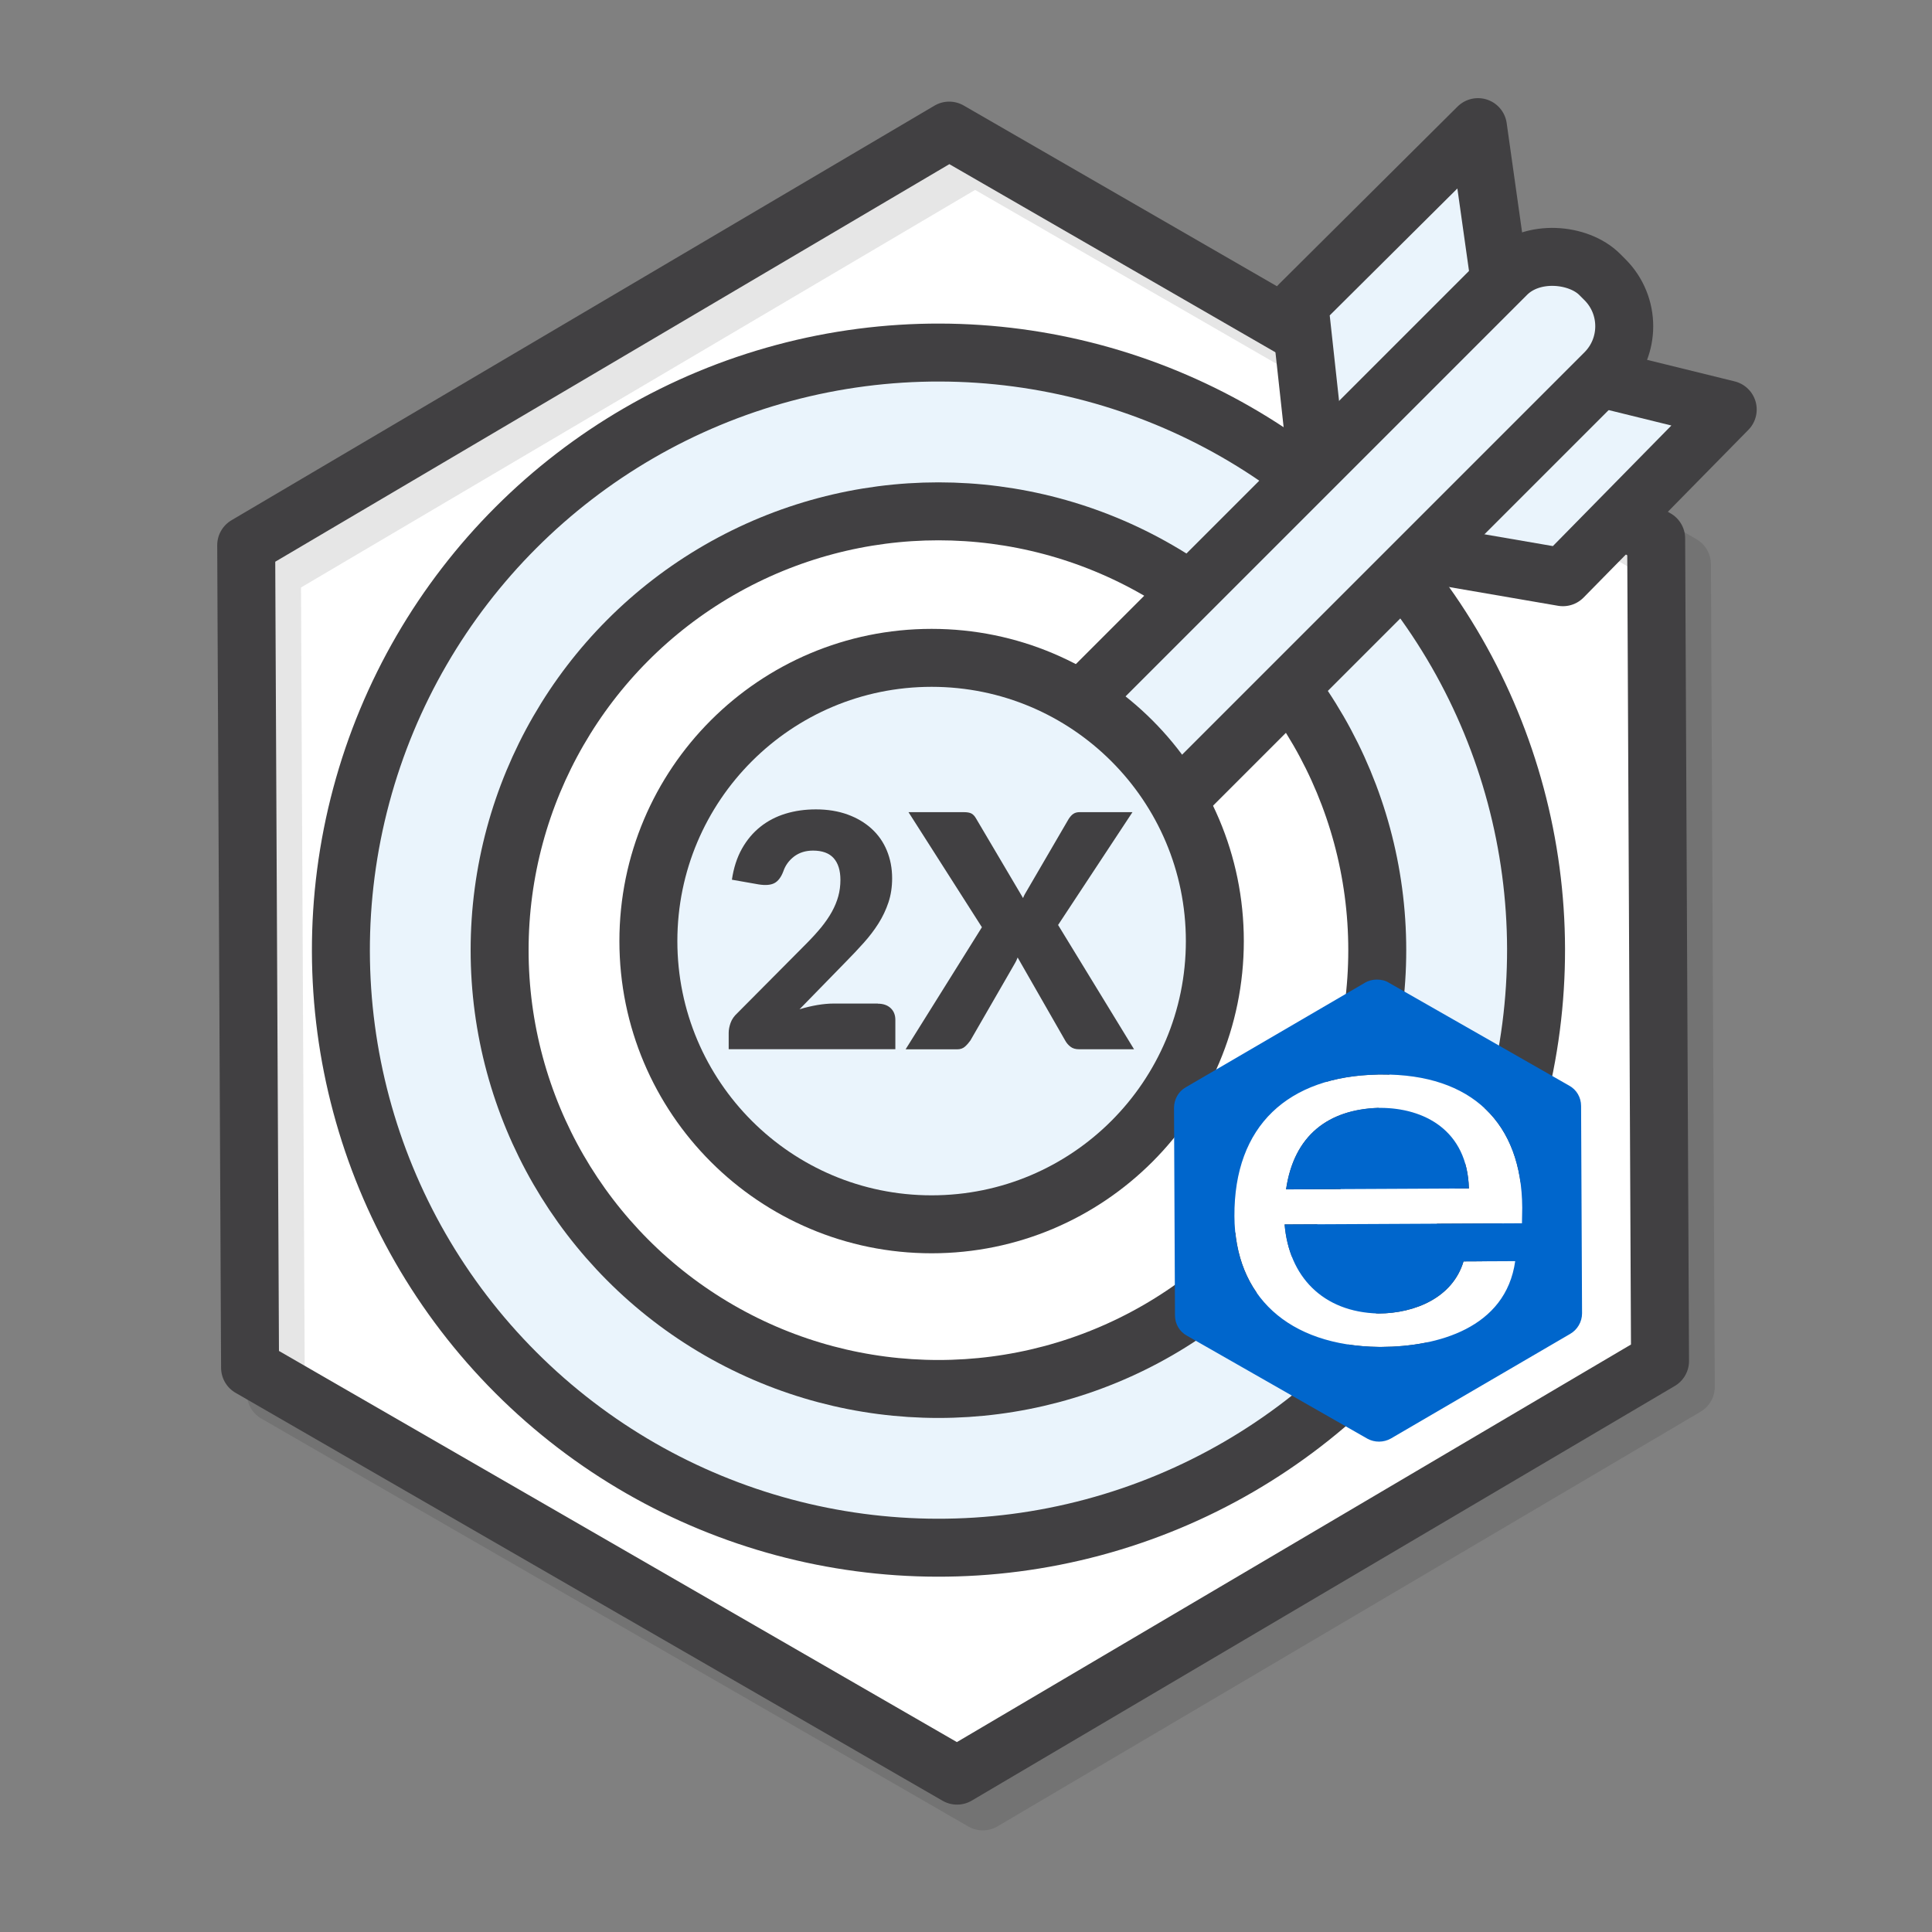
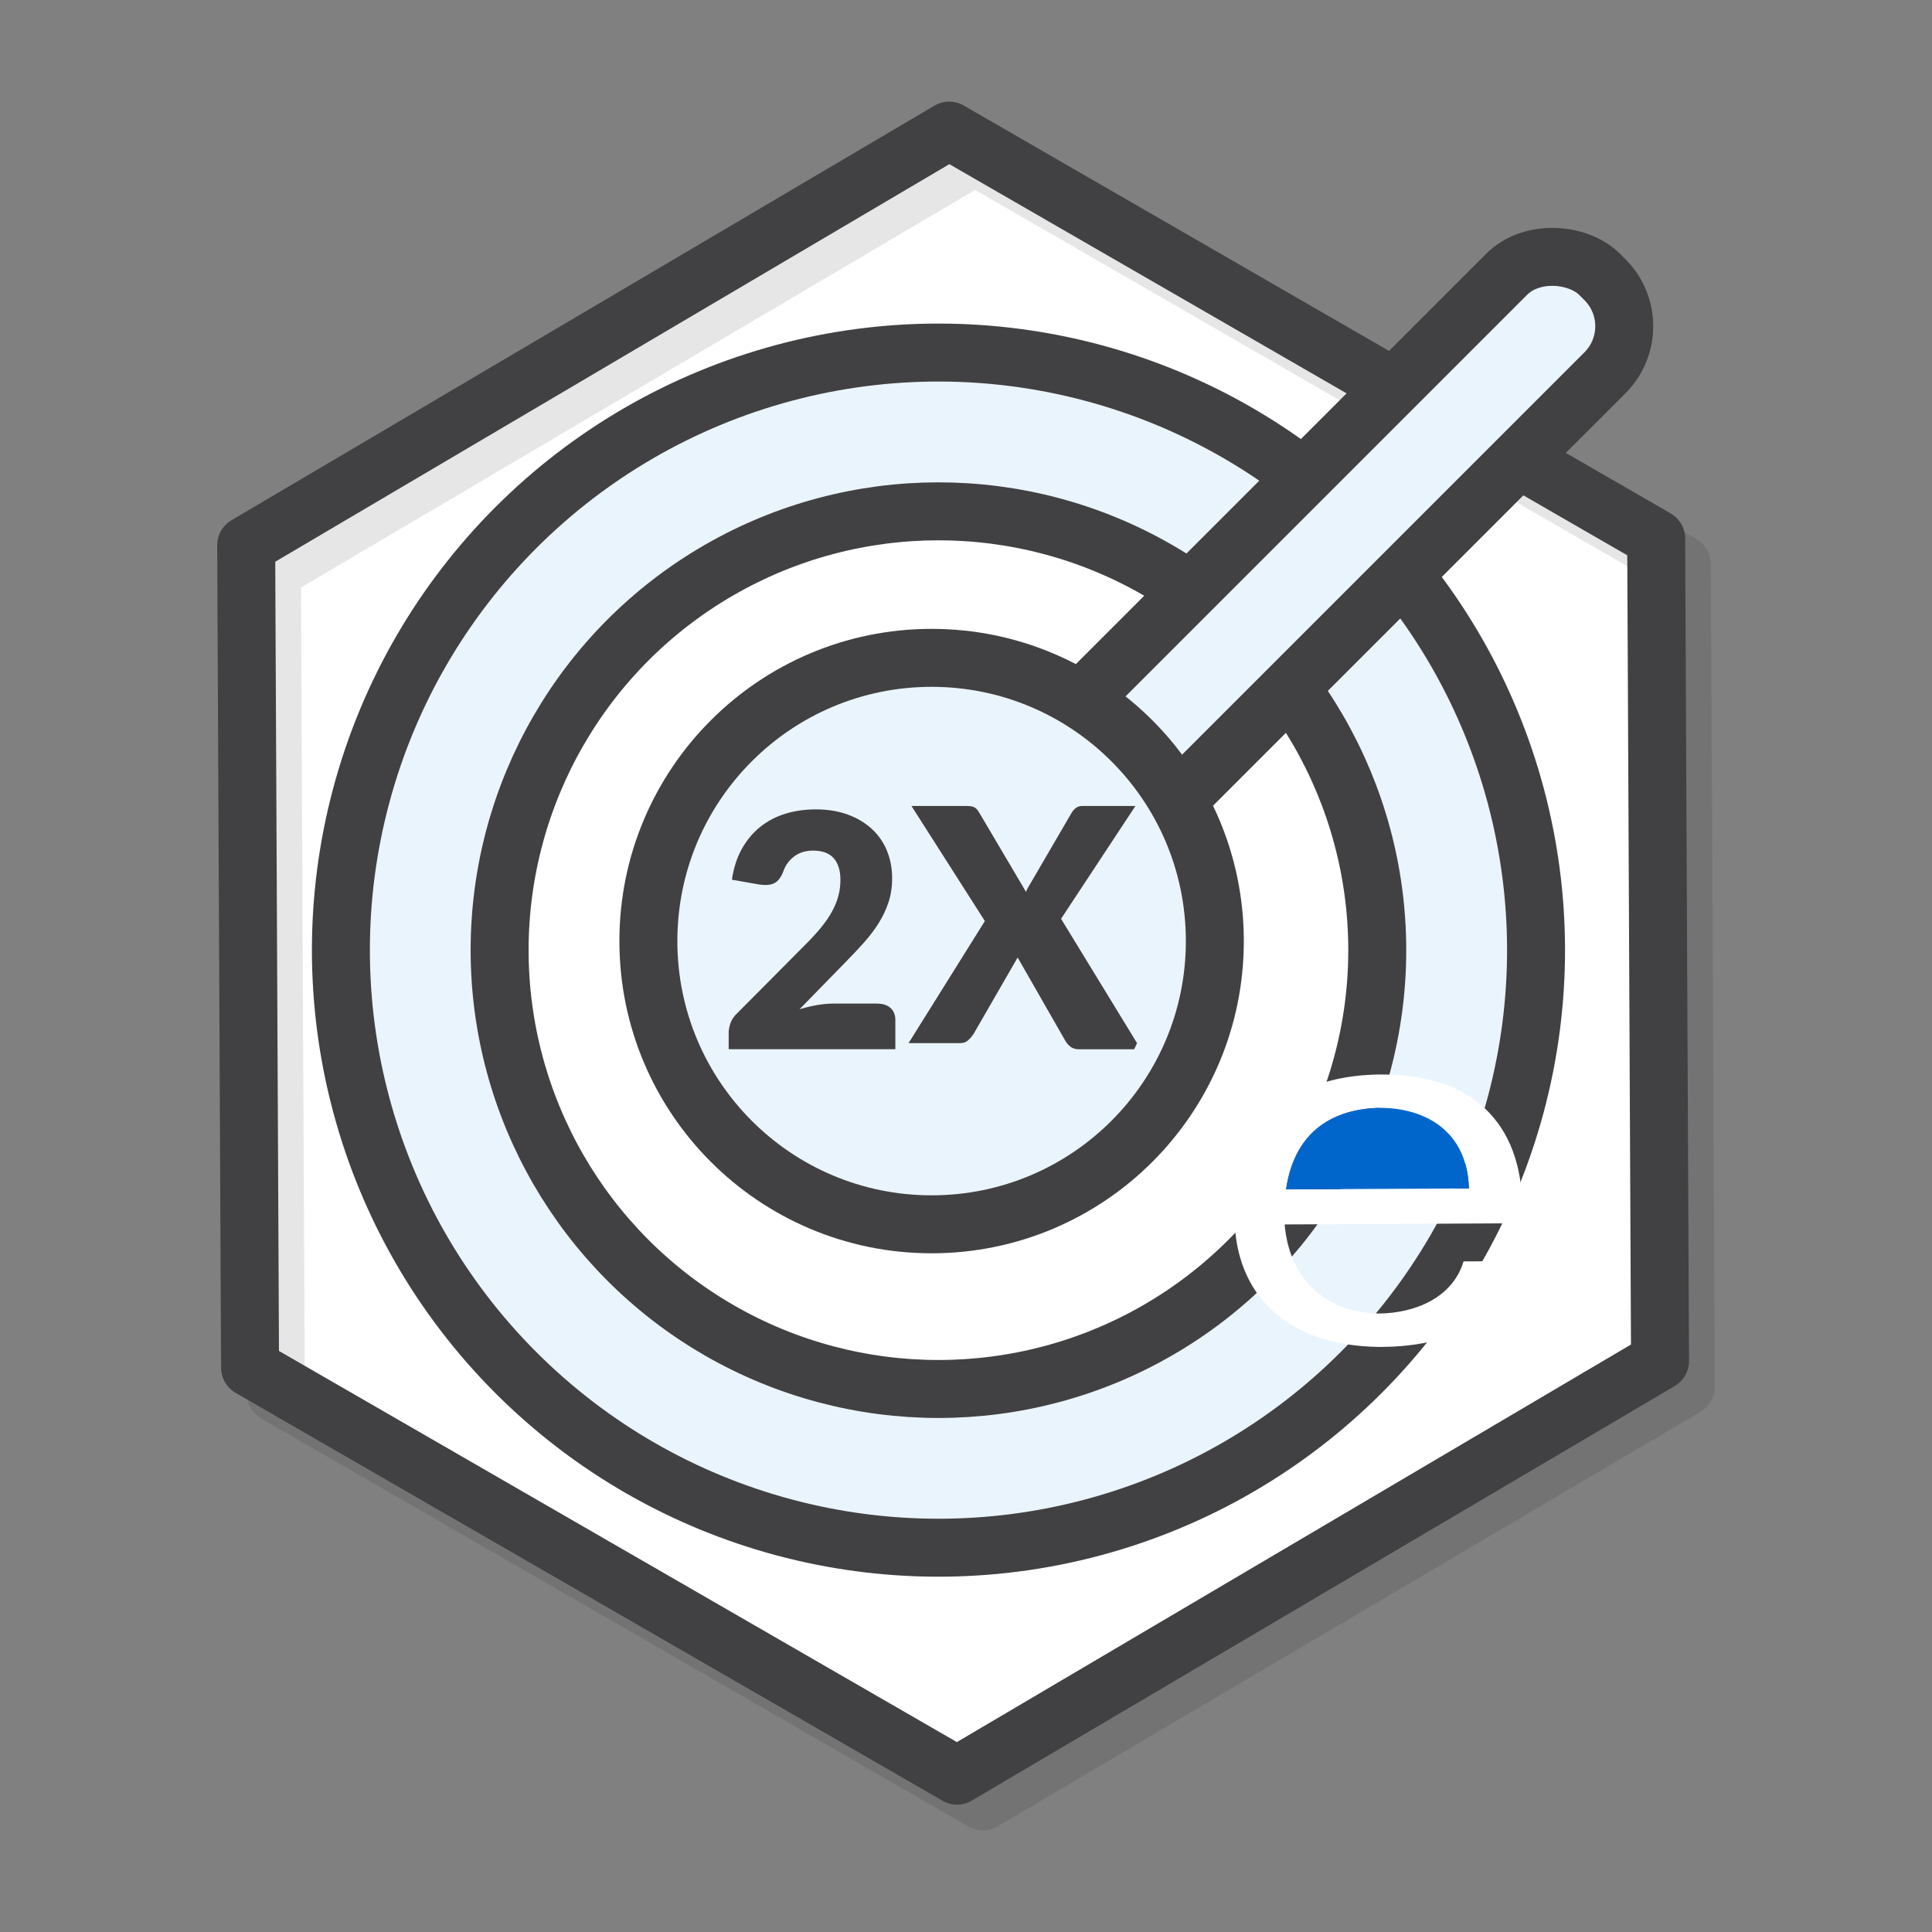
<svg xmlns="http://www.w3.org/2000/svg" viewBox="0 0 300 300">
  <rect x="0" y="0" width="300" height="300" fill="#808080" stroke="none" />
  <defs>
    <style>      .cls-1 {        stroke: #000;      }      .cls-1, .cls-2 {        fill: none;      }      .cls-1, .cls-2, .cls-3, .cls-4, .cls-5 {        stroke-linecap: round;        stroke-linejoin: round;        stroke-width: 9px;      }      .cls-2, .cls-3, .cls-5 {        stroke: #414042;      }      .cls-3, .cls-6 {        fill: #fff;      }      .cls-7 {        fill: #414042;      }      .cls-8 {        mix-blend-mode: multiply;        opacity: .1;      }      .cls-9 {        isolation: isolate;      }      .cls-4 {        stroke: #333;      }      .cls-4, .cls-5 {        fill: #eaf4fc;      }      .cls-10 {        fill: #06c;      }      .cls-11 {        fill: #06c;      }    </style>
  </defs>
  <g class="cls-9">
    <g id="Layer_1">
      <g>
        <polygon class="cls-6" points="258.97 212.24 258.36 84.53 148.59 21.19 39.42 85.56 40.02 213.28 149.8 276.62 258.97 212.24" />
        <g>
          <g class="cls-8">
            <polygon class="cls-1" points="261.77 215.34 261.17 87.62 151.39 24.28 42.23 88.66 42.28 100.18 42.83 216.38 152.61 279.72 261.77 215.34" />
          </g>
          <polygon class="cls-2" points="257.77 211.34 257.17 83.62 147.39 20.28 38.23 84.66 38.28 96.18 38.83 212.38 148.61 275.72 257.77 211.34" />
        </g>
-         <polygon class="cls-5" points="232.93 44.05 229.5 19.74 201.77 47.31 205.02 77.07 212.93 84.51 242.69 89.63 268.28 63.59 239.9 56.61 232.93 44.05" />
        <circle class="cls-5" cx="145.72" cy="147.54" r="92.79" transform="translate(-61.64 146.25) rotate(-45)" />
        <circle class="cls-3" cx="145.72" cy="147.54" r="68.14" />
        <circle class="cls-3" cx="145.49" cy="146.84" r="42.79" />
        <rect class="cls-5" x="120.35" y="85.42" width="150.49" height="21.61" rx="10.22" ry="10.22" transform="translate(-10.75 166.49) rotate(-45)" />
        <circle class="cls-4" cx="145.26" cy="146.6" r="19.77" transform="translate(-61.12 145.65) rotate(-45)" />
        <g>
          <circle class="cls-5" cx="144.66" cy="146.13" r="43.98" />
          <g>
            <path class="cls-7" d="M136.3,155.85c.84,0,1.51.23,2,.69.49.46.73,1.07.73,1.83v4.55h-25.88v-2.53c0-.49.1-1.01.3-1.57.2-.56.56-1.06,1.06-1.52l10.62-10.69c.91-.91,1.7-1.78,2.38-2.6.67-.83,1.23-1.64,1.67-2.44.44-.8.77-1.6.99-2.4.22-.8.33-1.65.33-2.54,0-1.47-.35-2.59-1.05-3.38-.7-.78-1.77-1.17-3.2-1.17-1.16,0-2.14.31-2.95.92-.8.62-1.35,1.38-1.66,2.29-.35.93-.82,1.54-1.39,1.84-.57.3-1.39.37-2.45.2l-4.15-.73c.27-1.84.79-3.44,1.55-4.8.77-1.37,1.72-2.5,2.86-3.41,1.14-.91,2.44-1.59,3.91-2.04,1.47-.45,3.04-.67,4.73-.67,1.82,0,3.46.27,4.92.8,1.46.53,2.7,1.27,3.73,2.21,1.03.94,1.82,2.07,2.36,3.38s.82,2.74.82,4.31c0,1.35-.19,2.6-.57,3.74s-.9,2.24-1.55,3.27-1.42,2.04-2.29,3.01c-.87.97-1.79,1.95-2.77,2.94l-7.2,7.38c.93-.29,1.85-.5,2.76-.66.91-.15,1.75-.23,2.53-.23h6.88Z" />
-             <path class="cls-7" d="M176.11,162.93h-8.54c-.56,0-1.01-.13-1.35-.4-.35-.27-.62-.59-.82-.96l-7.38-12.89c-.14.37-.29.69-.46.96l-6.88,11.93c-.24.34-.51.65-.83.94-.32.29-.73.43-1.24.43h-7.99l11.85-18.96-11.4-17.87h8.54c.56,0,.96.07,1.23.21.26.14.49.38.69.72l7.33,12.41c.08-.22.18-.43.29-.63s.23-.41.37-.63l6.42-11.02c.24-.37.48-.64.75-.81.26-.17.58-.25.97-.25h8.19l-11.55,17.52,11.8,19.31Z" />
+             <path class="cls-7" d="M176.11,162.93h-8.54c-.56,0-1.01-.13-1.35-.4-.35-.27-.62-.59-.82-.96l-7.38-12.89l-6.88,11.93c-.24.34-.51.65-.83.94-.32.29-.73.43-1.24.43h-7.99l11.85-18.96-11.4-17.87h8.54c.56,0,.96.07,1.23.21.26.14.49.38.69.72l7.33,12.41c.08-.22.18-.43.29-.63s.23-.41.37-.63l6.42-11.02c.24-.37.48-.64.75-.81.26-.17.58-.25.97-.25h8.19l-11.55,17.52,11.8,19.31Z" />
          </g>
        </g>
        <g>
          <path class="cls-6" d="M191.69,188.84c.06,12.38,8.32,20.13,22.42,20.31h.44c8.66-.04,19.27-2.88,20.74-13.32l-8.03.04c-1.69,5.64-7.55,8.06-13.18,8.09-8.71-.2-13.93-5.81-14.6-13.83l14.54-.07,22.32-.11.04-2.4c-.06-13.22-7.88-20.77-21.78-20.7h-.64c-13.9.26-22.33,7.89-22.27,21.99ZM213.93,172.04h.44c6.71.02,13.48,3.41,13.72,12.51l-14.1.07-14.29.07c1.23-8.47,6.65-12.37,14.23-12.65Z" />
-           <path class="cls-11" d="M184.1,168.85c-1.12.64-1.8,1.87-1.8,3.19l.15,32.21c0,1.32.7,2.54,1.88,3.17l27.98,15.97c1.13.63,2.55.62,3.67-.02l27.83-16.24c1.12-.64,1.85-1.87,1.85-3.19l-.15-32.21c0-1.32-.7-2.54-1.88-3.17l-27.98-15.97c-.54-.34-1.18-.48-1.86-.48-.64,0-1.27.15-1.86.5l-27.83,16.24ZM213.95,166.85h.64c13.9-.07,21.72,7.48,21.78,20.7l-.04,2.4-22.32.11-14.54.07c.67,8.02,5.89,13.63,14.6,13.83,5.63-.03,11.49-2.45,13.18-8.09l8.03-.04c-1.47,10.43-12.08,13.27-20.74,13.32h-.44c-14.1-.18-22.36-7.92-22.42-20.3-.07-14.1,8.37-21.72,22.27-21.99Z" />
          <path class="cls-10" d="M228.09,184.55c-.24-9.1-7.01-12.5-13.72-12.52h-.44c-7.59.28-13,4.18-14.23,12.65l14.29-.07,14.1-.07Z" />
        </g>
      </g>
    </g>
  </g>
</svg>